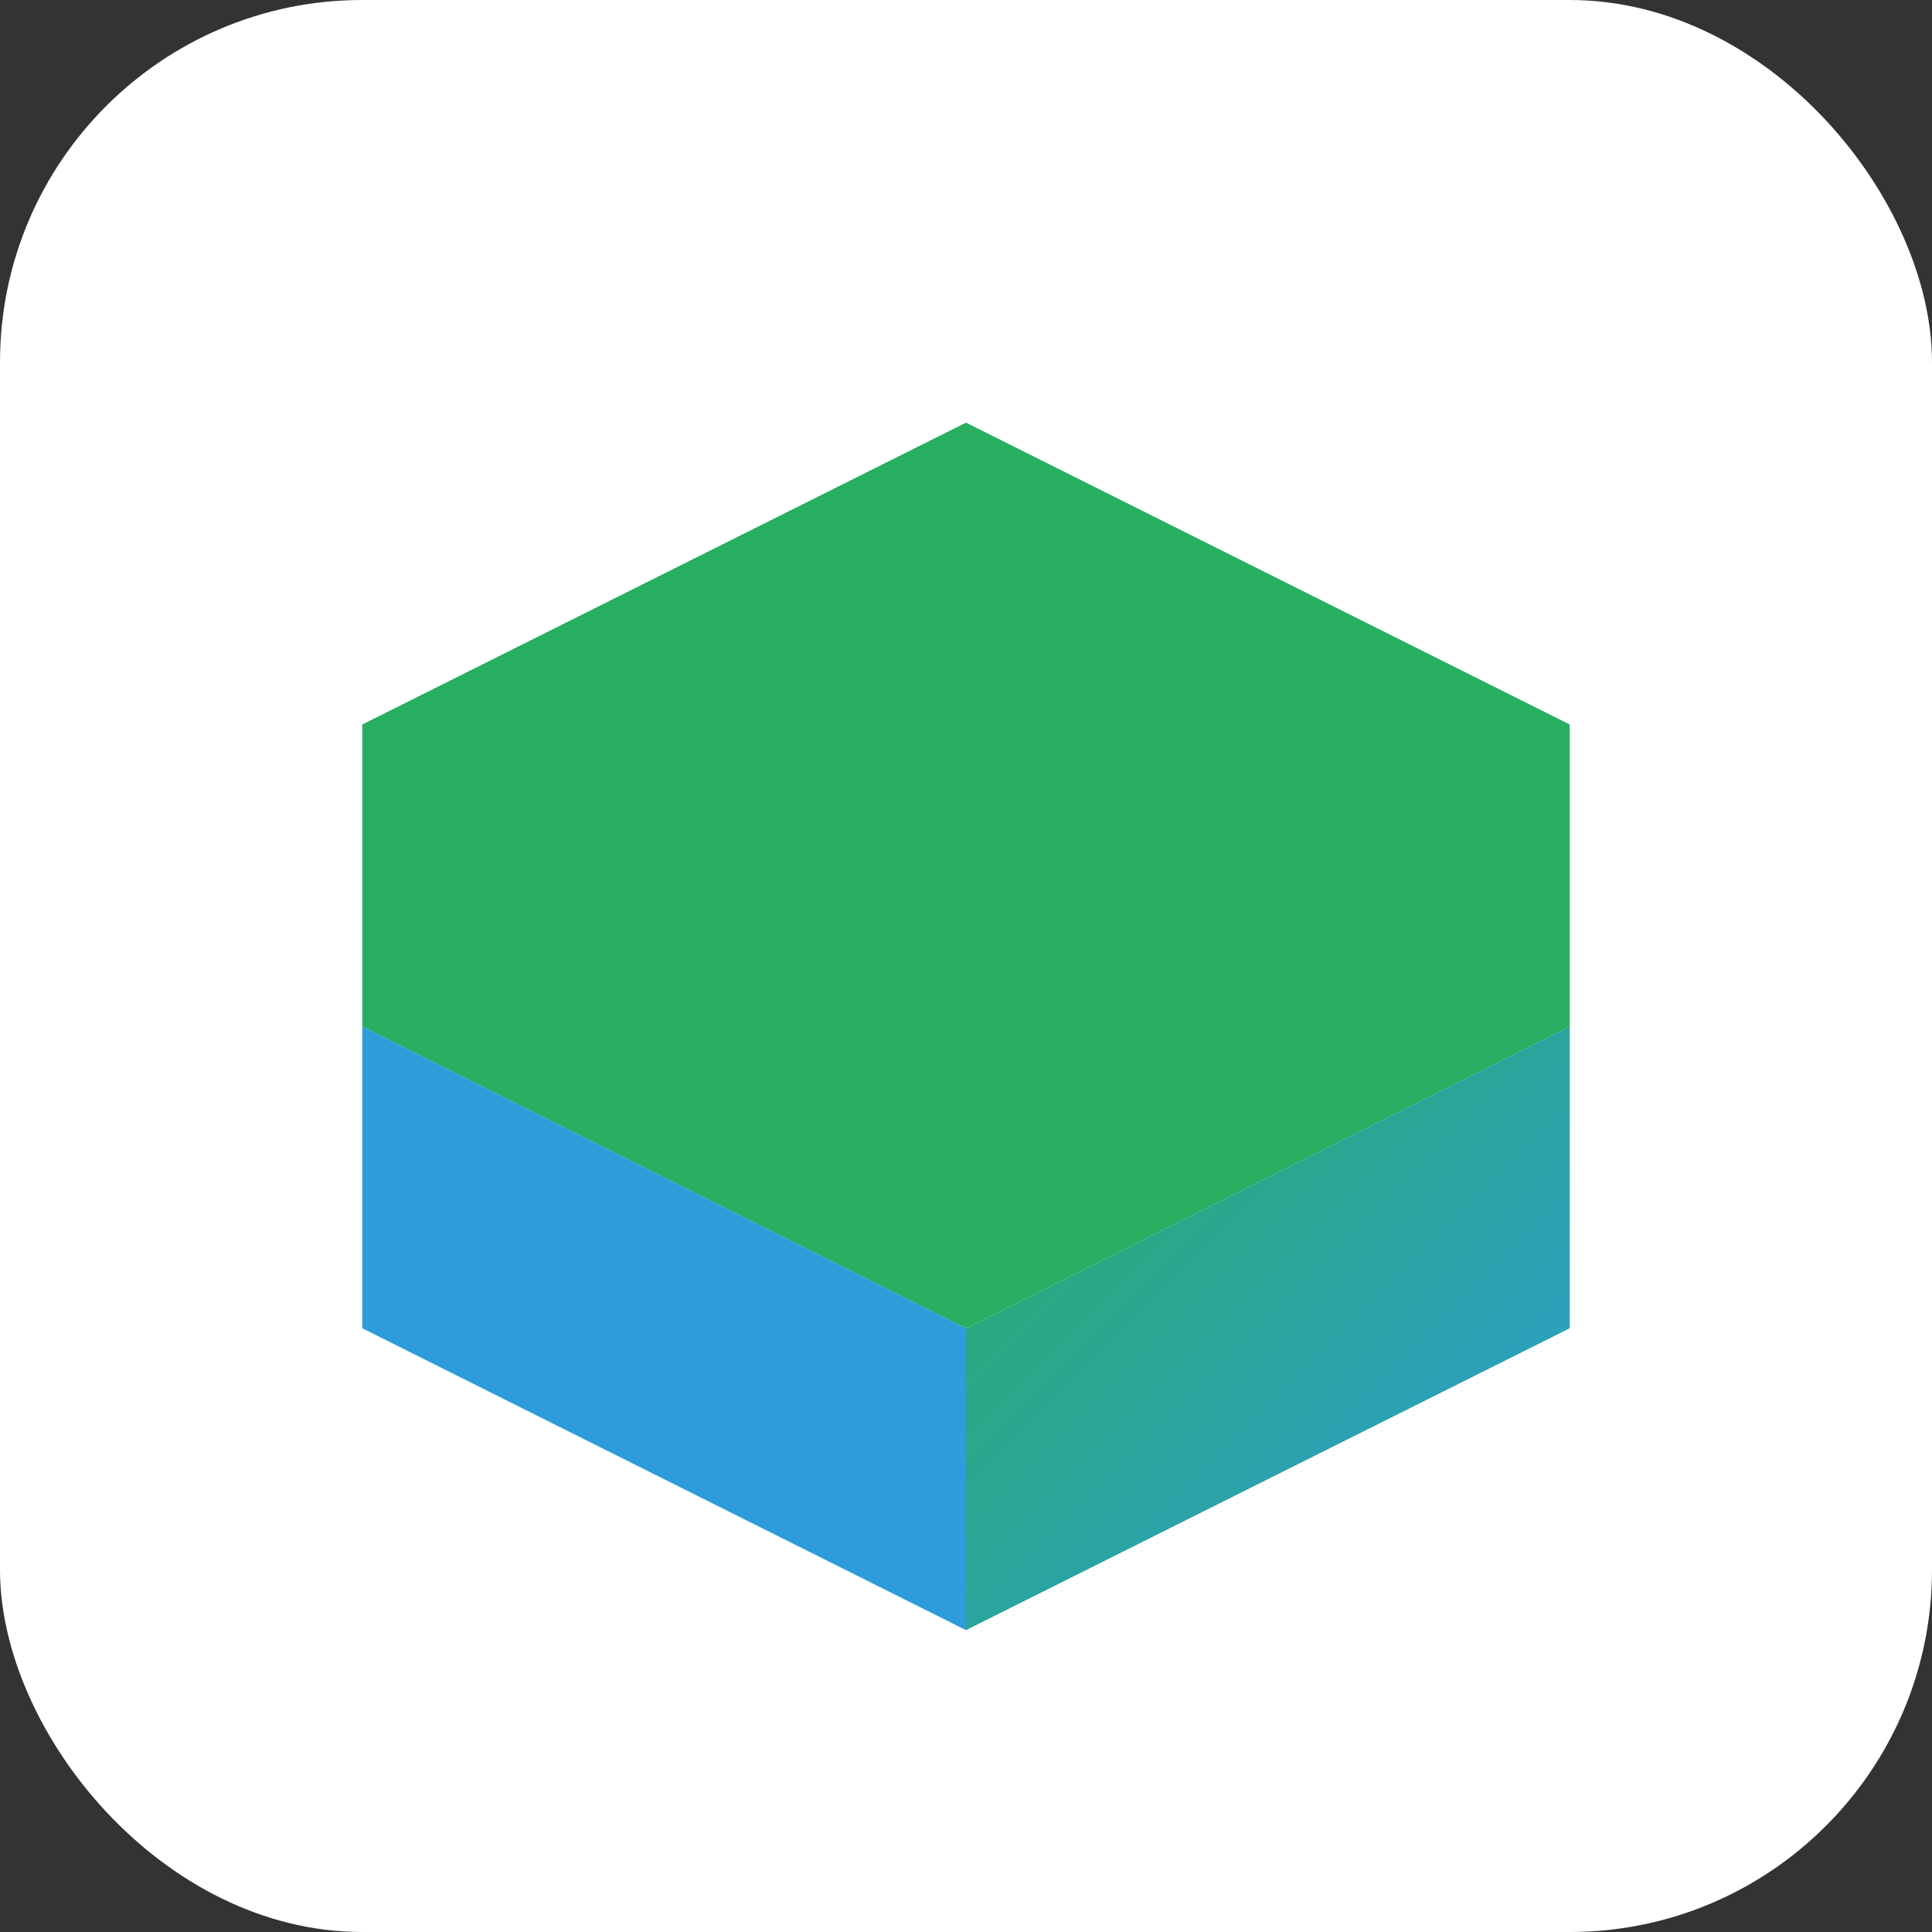
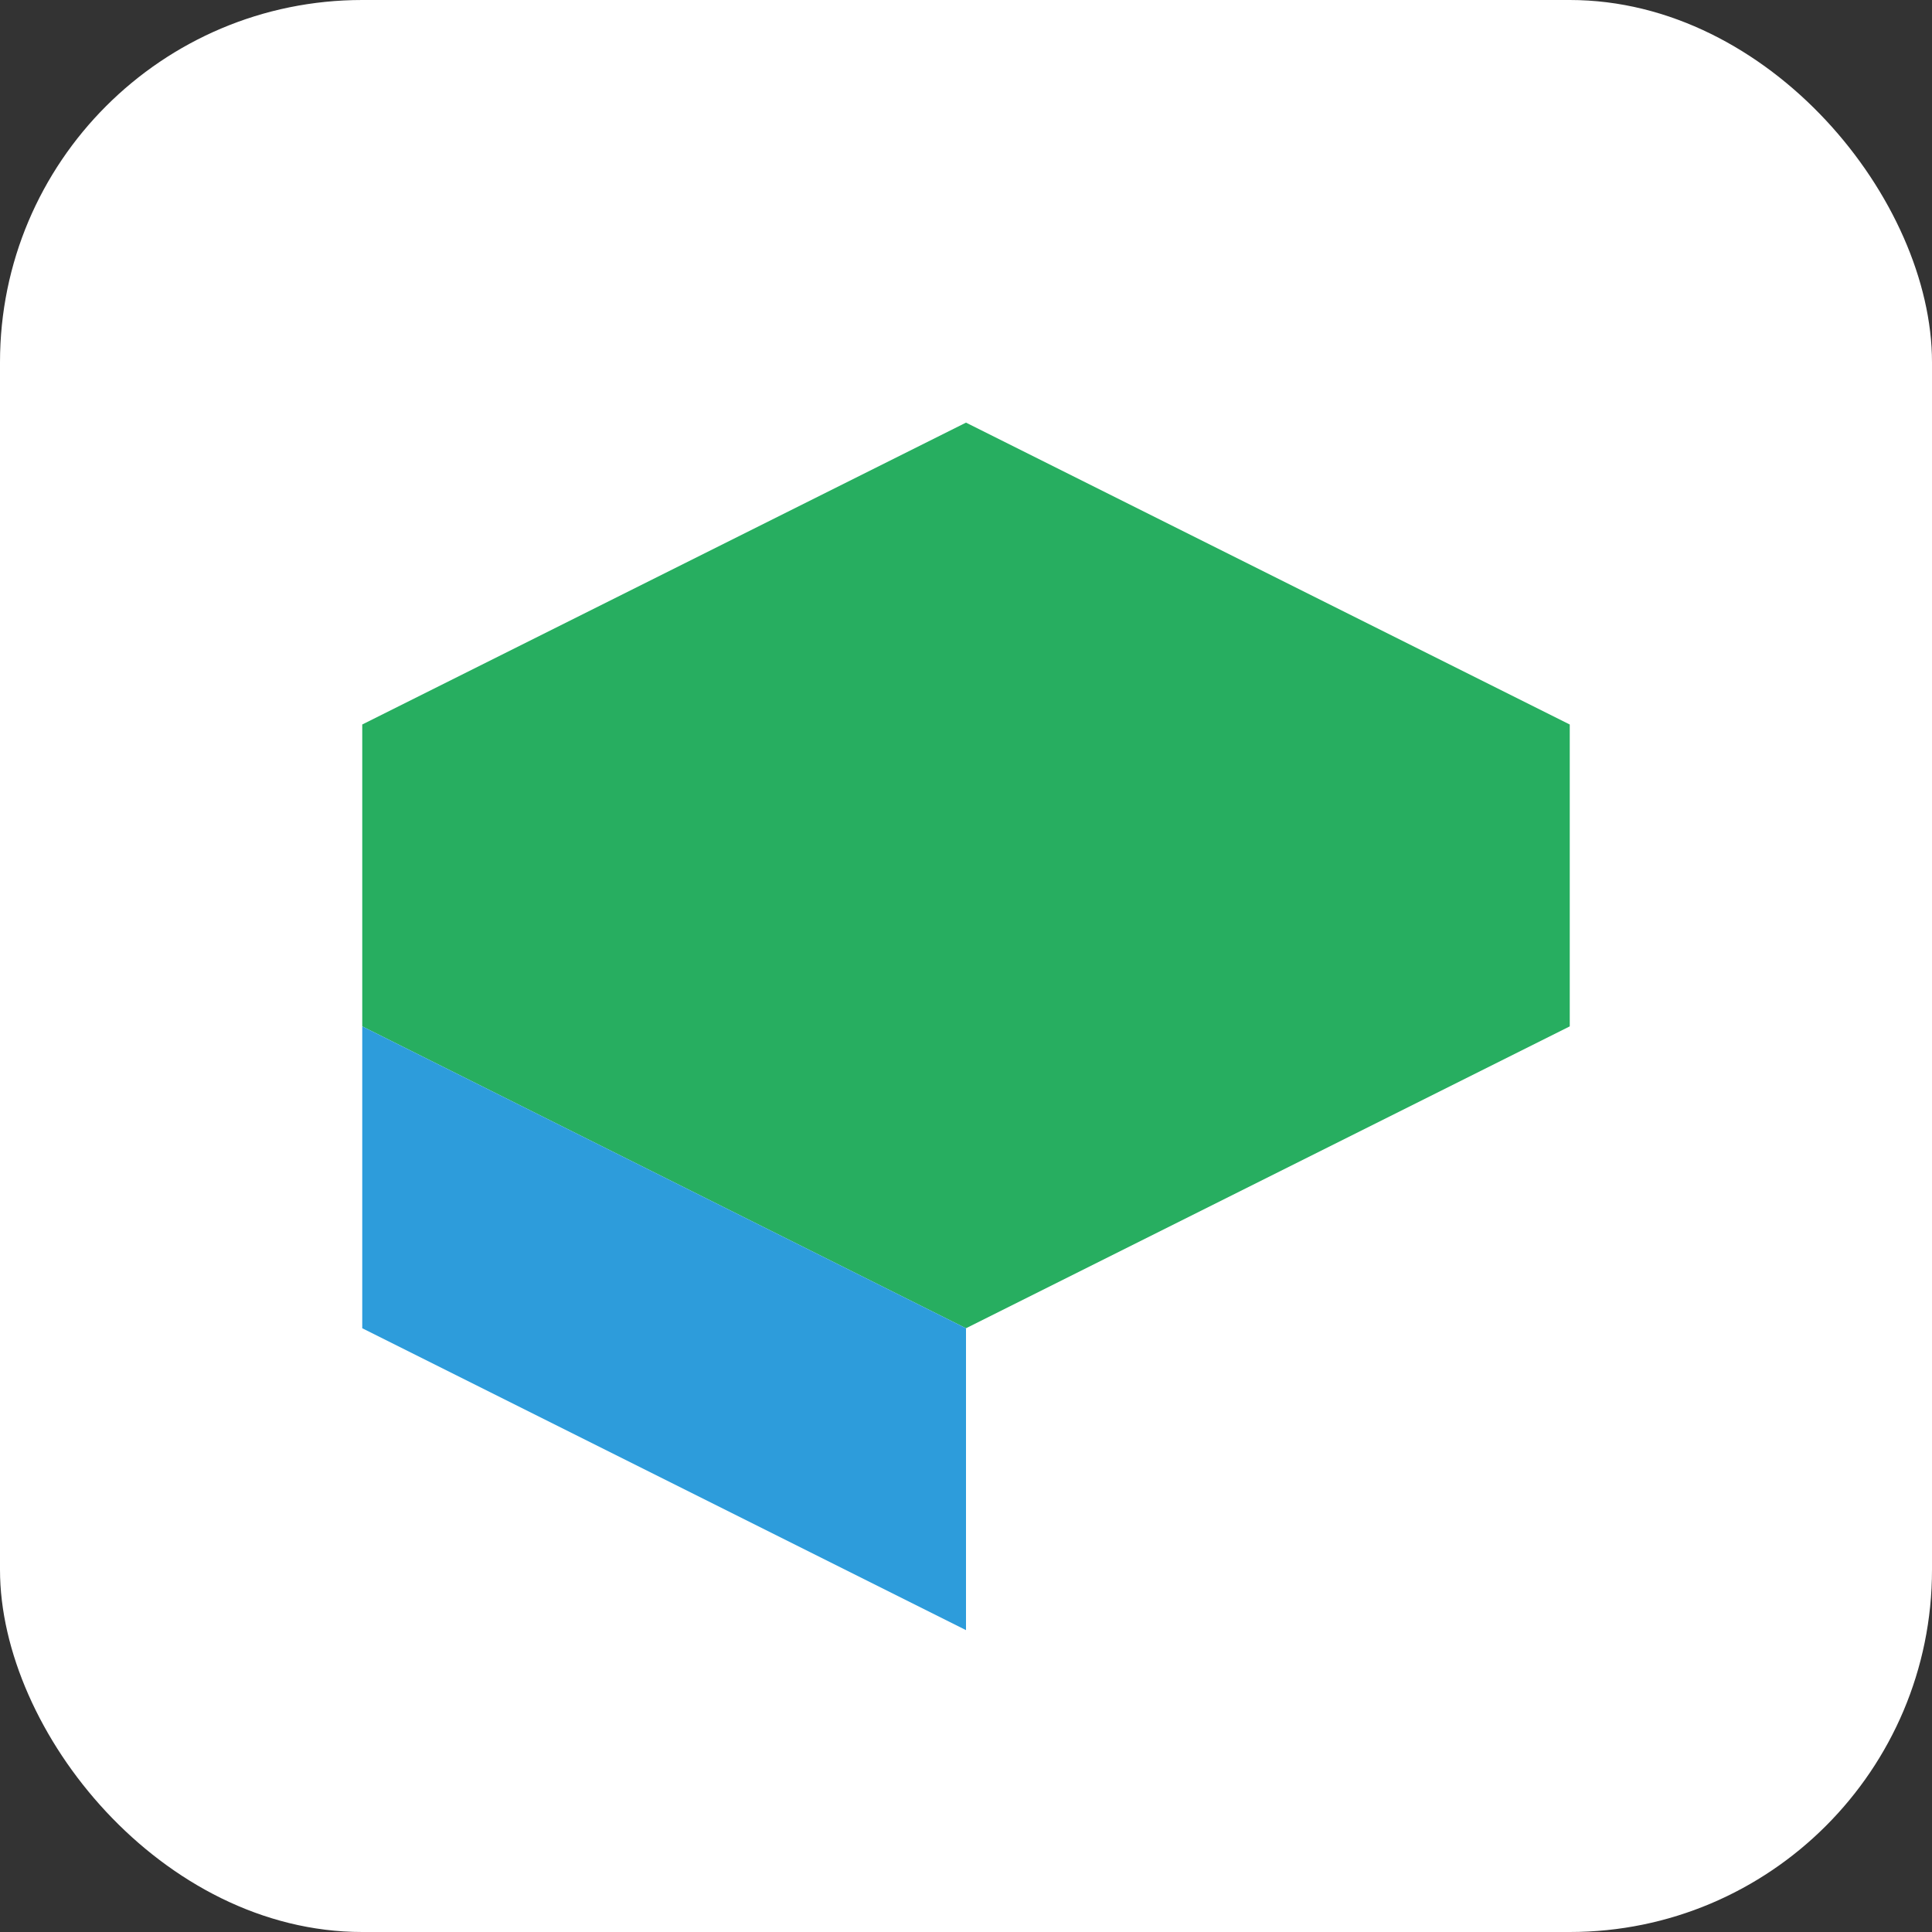
<svg xmlns="http://www.w3.org/2000/svg" width="32" height="32" viewBox="0 0 32 32">
  <rect x="0" y="0" width="32" height="32" fill="#333333" stroke="none" />
  <defs>
    <linearGradient id="favicon-gradient" x1="0%" y1="0%" x2="100%" y2="100%">
      <stop offset="0%" stop-color="#27ae60" />
      <stop offset="100%" stop-color="#2d9cdb" />
    </linearGradient>
  </defs>
  <rect width="32" height="32" rx="6" fill="white" />
  <path d="M6,12 L16,7 L26,12 L26,17 L16,22 L6,17 Z" fill="#27ae60" />
-   <path d="M6,17 L16,22 L16,27 L6,22 Z" fill="#2d9cdb" />
-   <path d="M26,17 L16,22 L16,27 L26,22 Z" fill="url(#favicon-gradient)" />
+   <path d="M6,17 L16,22 L16,27 L6,22 " fill="#2d9cdb" />
</svg>